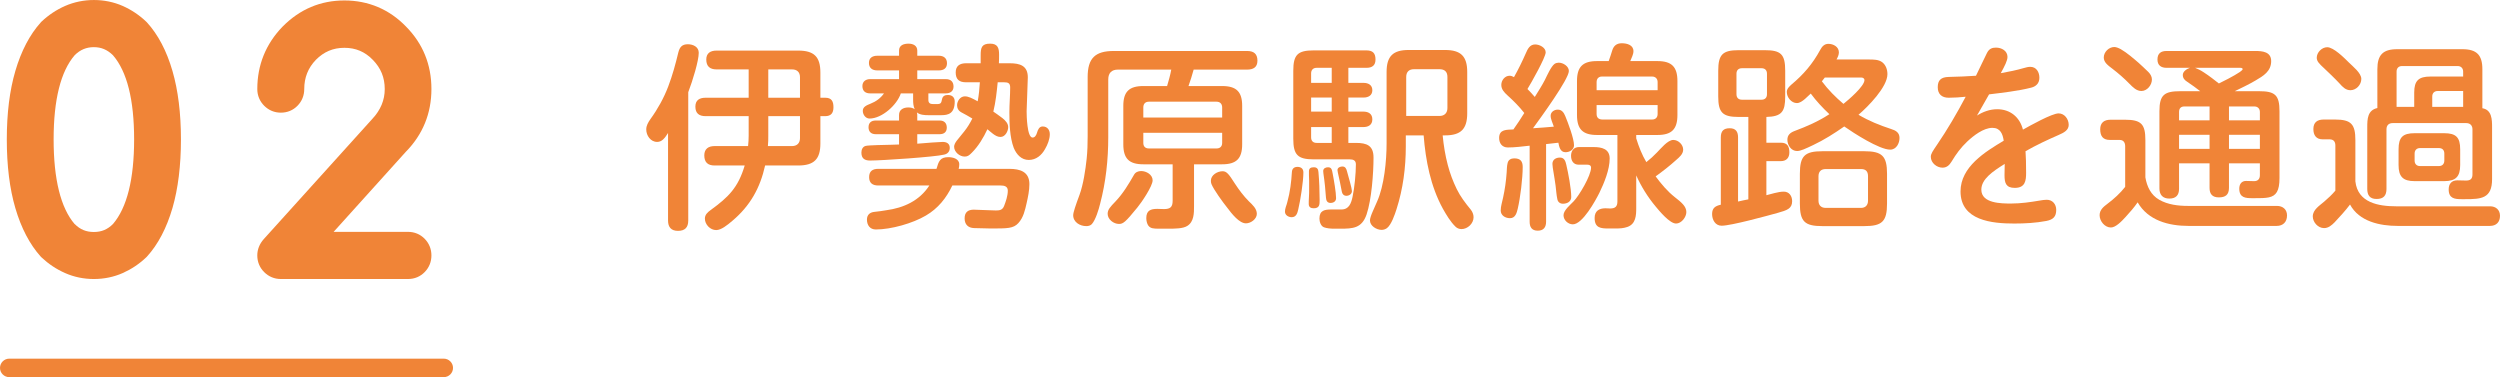
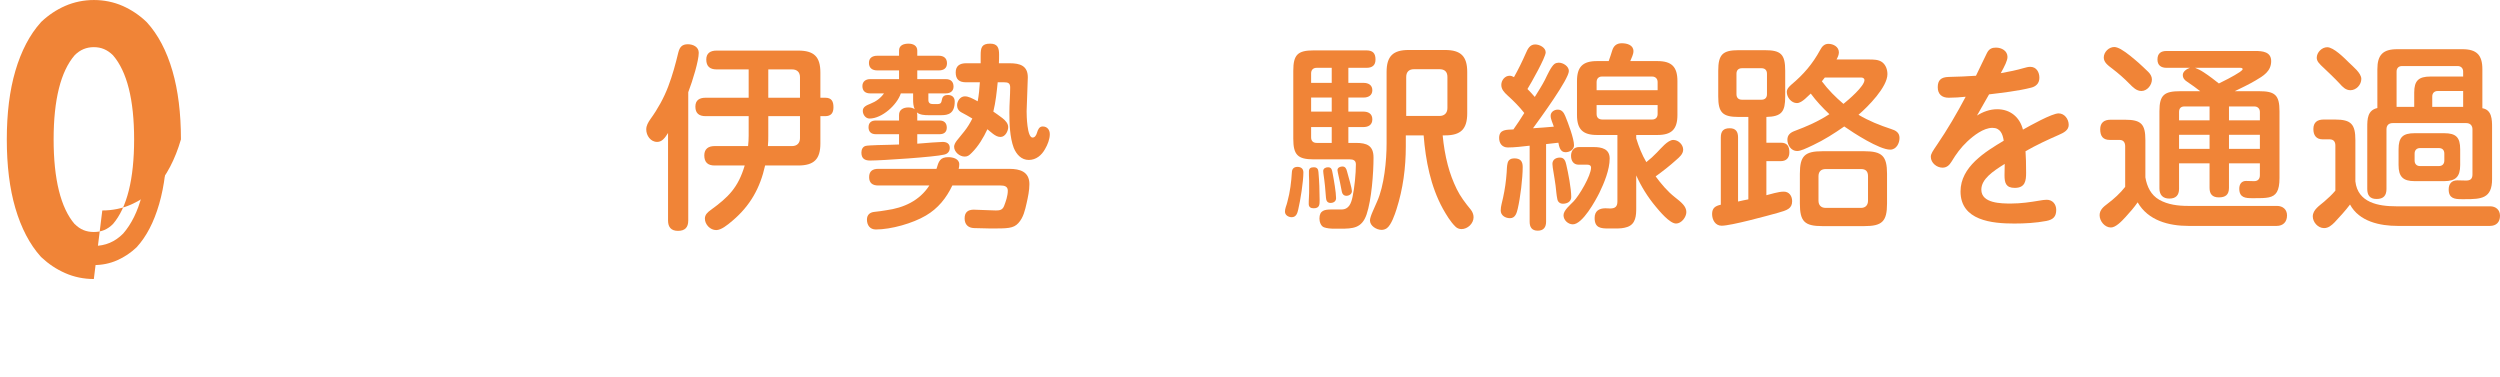
<svg xmlns="http://www.w3.org/2000/svg" id="_レイヤー_2" viewBox="0 0 378.57 57.11">
  <g id="base">
    <path d="M3.13,21.11c0-3.76.4-7.02,1.21-9.77s1.94-4.93,3.39-6.54c.88-.84,1.87-1.5,2.97-1.98,1.1-.48,2.27-.72,3.51-.72s2.43.24,3.52.72c1.09.48,2.08,1.14,2.96,1.98,1.47,1.61,2.61,3.79,3.41,6.54.8,2.75,1.2,6.01,1.2,9.77s-.4,7.04-1.2,9.79c-.8,2.75-1.93,4.93-3.41,6.54-.88.84-1.87,1.5-2.96,1.98-1.09.48-2.27.72-3.52.72s-2.41-.24-3.51-.72c-1.1-.48-2.09-1.14-2.97-1.98-1.46-1.61-2.59-3.79-3.39-6.54s-1.21-6.01-1.21-9.79ZM14.21,5.04c-1.74,0-3.22.63-4.44,1.9-2.5,2.84-3.74,7.57-3.74,14.18s1.25,11.39,3.74,14.25c1.21,1.25,2.69,1.87,4.44,1.87s3.2-.62,4.44-1.87c2.51-2.88,3.76-7.63,3.76-14.25s-1.25-11.32-3.76-14.18c-1.26-1.26-2.74-1.9-4.44-1.9Z" style="fill:#f08437;" />
-     <path d="M14.21,42.25c-1.53,0-2.99-.3-4.35-.9-1.32-.58-2.52-1.38-3.58-2.38-.04-.04-.08-.07-.11-.11-1.66-1.84-2.96-4.32-3.85-7.36-.86-2.93-1.29-6.42-1.29-10.38s.43-7.43,1.29-10.36c.89-3.04,2.19-5.52,3.85-7.36.04-.04.07-.08.11-.12,1.06-1,2.26-1.8,3.58-2.38,2.74-1.2,6.02-1.19,8.72,0,1.31.58,2.51,1.38,3.56,2.38.04.03.07.07.11.11,1.68,1.84,2.99,4.32,3.87,7.37.85,2.93,1.28,6.41,1.28,10.35s-.43,7.45-1.28,10.38c-.89,3.05-2.19,5.53-3.87,7.37-.03.04-.07.07-.11.11-1.05,1-2.25,1.8-3.56,2.38-1.36.6-2.83.9-4.37.9ZM11.32,33.93c.81.82,1.73,1.2,2.89,1.2s2.07-.38,2.9-1.21c2.12-2.48,3.2-6.79,3.2-12.81s-1.08-10.28-3.2-12.74c-.85-.84-1.78-1.23-2.9-1.23s-2.07.39-2.9,1.22c-2.11,2.44-3.19,6.73-3.19,12.75s1.07,10.37,3.19,12.83Z" style="fill:#f08437;" />
-     <path d="M61.79,37.21c.4,0,.74.14,1.02.43.28.29.42.63.42,1.04s-.14.76-.42,1.04c-.28.28-.62.43-1.02.43h-19.27c-.4,0-.75-.14-1.03-.43-.29-.29-.43-.63-.43-1.04,0-.38.15-.74.44-1.07l16.46-18.23c.76-.81,1.35-1.71,1.77-2.71.42-1,.63-2.07.63-3.19,0-2.31-.81-4.27-2.42-5.9-1.58-1.63-3.51-2.44-5.79-2.44s-4.2.81-5.81,2.44c-1.58,1.64-2.37,3.61-2.37,5.9,0,.41-.14.76-.42,1.04-.28.29-.62.43-1.02.43s-.75-.14-1.03-.43c-.29-.28-.43-.63-.43-1.04,0-3.1,1.08-5.76,3.23-7.99,2.2-2.21,4.82-3.32,7.86-3.32s5.69,1.11,7.83,3.32c2.17,2.2,3.25,4.86,3.25,7.99s-1.09,5.82-3.28,8.04l-14.15,15.69h15.99Z" style="fill:#f08437;" />
-     <path d="M61.79,42.25h-19.27c-.96,0-1.83-.36-2.51-1.04-.69-.68-1.05-1.56-1.05-2.53,0-.9.34-1.75.97-2.46l16.47-18.24c.61-.65,1.07-1.35,1.39-2.11.31-.75.47-1.53.47-2.38,0-1.75-.59-3.19-1.81-4.43-1.19-1.23-2.59-1.82-4.3-1.82s-3.11.6-4.32,1.82c-1.18,1.23-1.76,2.68-1.76,4.43,0,.97-.35,1.84-1.02,2.52-.67.69-1.54,1.05-2.52,1.05s-1.83-.36-2.52-1.04c-.68-.68-1.05-1.55-1.05-2.53,0-3.65,1.29-6.83,3.82-9.45C45.4,1.39,48.54.07,52.15.07s6.8,1.33,9.34,3.96c2.55,2.58,3.84,5.76,3.84,9.45s-1.31,6.9-3.88,9.51l-10.93,12.12h11.27c.97,0,1.84.36,2.52,1.05.67.69,1.02,1.55,1.02,2.52s-.35,1.83-1.01,2.51c-.68.7-1.55,1.06-2.53,1.06ZM61.79,39.31h0,0Z" style="fill:#f08437;" />
-     <path d="M67.2,57.11H1.4c-.77,0-1.4-.63-1.4-1.4s.63-1.4,1.4-1.4h65.8c.77,0,1.4.63,1.4,1.4s-.63,1.4-1.4,1.4Z" style="fill:#f08437;" />
+     <path d="M14.21,42.25c-1.53,0-2.99-.3-4.35-.9-1.32-.58-2.52-1.38-3.58-2.38-.04-.04-.08-.07-.11-.11-1.66-1.84-2.96-4.32-3.85-7.36-.86-2.93-1.29-6.42-1.29-10.38s.43-7.43,1.29-10.36c.89-3.04,2.19-5.52,3.85-7.36.04-.04.07-.08.11-.12,1.06-1,2.26-1.8,3.58-2.38,2.74-1.2,6.02-1.19,8.72,0,1.31.58,2.51,1.38,3.56,2.38.04.03.07.07.11.11,1.68,1.84,2.99,4.32,3.87,7.37.85,2.93,1.28,6.41,1.28,10.35c-.89,3.05-2.19,5.53-3.87,7.37-.03.04-.07.07-.11.11-1.05,1-2.25,1.8-3.56,2.38-1.36.6-2.83.9-4.37.9ZM11.32,33.93c.81.82,1.73,1.2,2.89,1.2s2.07-.38,2.9-1.21c2.12-2.48,3.2-6.79,3.2-12.81s-1.08-10.28-3.2-12.74c-.85-.84-1.78-1.23-2.9-1.23s-2.07.39-2.9,1.22c-2.11,2.44-3.19,6.73-3.19,12.75s1.07,10.37,3.19,12.83Z" style="fill:#f08437;" />
    <path d="M104.22,33.4c0,1.05-.51,1.56-1.56,1.56s-1.5-.6-1.5-1.56v-13.26c-.48.75-.9,1.35-1.65,1.35-.99,0-1.65-.96-1.65-1.89,0-.6.3-1.08.63-1.56,1.11-1.53,2.04-3.21,2.7-4.95.66-1.74,1.11-3.42,1.53-5.16.21-.81.57-1.23,1.44-1.23.78,0,1.65.39,1.65,1.29,0,1.2-.9,4.17-1.59,5.97v19.44ZM110.91,33.43c-.81.69-1.71,1.41-2.46,1.41-.9,0-1.71-.84-1.71-1.74,0-.6.42-.96.87-1.29,2.73-1.98,4.17-3.42,5.16-6.75h-4.56c-1.02,0-1.56-.48-1.56-1.53,0-.99.63-1.41,1.56-1.41h5.07c.06-.54.09-1.05.09-1.59v-2.94h-6.51c-.99,0-1.56-.42-1.56-1.44s.66-1.35,1.56-1.35h6.51v-4.29h-4.86c-.99,0-1.56-.45-1.56-1.5,0-.96.63-1.35,1.56-1.35h12.36c2.4,0,3.36.93,3.36,3.33v3.81h.75c.96,0,1.23.57,1.23,1.44s-.36,1.35-1.26,1.35h-.72v4.14c0,2.37-.96,3.33-3.36,3.33h-5.01c-.75,3.39-2.25,6.09-4.95,8.37ZM116.34,20.53c0,.54,0,1.05-.06,1.59h3.66c.75,0,1.2-.45,1.2-1.2v-3.33h-4.8v2.94ZM116.34,14.8h4.8v-3.12c0-.75-.45-1.17-1.2-1.17h-3.6v4.29Z" style="fill:#f08437;" />
    <path d="M138.9,17.41v.84h3.39c.69,0,1.08.39,1.08,1.08s-.45.99-1.08.99h-3.39v1.44c1.38-.12,3.39-.27,3.84-.27.6,0,1.08.24,1.08.9,0,.54-.3.9-.84,1.02-1.38.36-9.51.9-11.22.9-.81,0-1.32-.3-1.32-1.2,0-.45.18-.9.66-1.02.24-.06.99-.09,1.8-.12,1.23-.03,2.7-.06,3.24-.09v-1.56h-3.54c-.66,0-1.08-.36-1.08-1.05s.42-1.02,1.08-1.02h3.54v-.84c0-.81.66-1.14,1.41-1.14.33,0,.69.06.96.27-.21-.48-.24-.96-.24-1.47v-.93h-1.86c-.57,1.74-2.85,3.81-4.74,3.81-.6,0-1.02-.6-1.02-1.17,0-.6.57-.84,1.17-1.08.84-.33,1.53-.84,2.04-1.56h-2.1c-.72,0-1.17-.36-1.17-1.11,0-.69.51-1.05,1.17-1.05h4.38v-1.32h-3.3c-.75,0-1.26-.36-1.26-1.14s.57-1.08,1.26-1.08h3.3v-.78c0-.84.75-1.05,1.44-1.05s1.32.3,1.32,1.05v.78h3.27c.72,0,1.23.36,1.23,1.14s-.54,1.08-1.23,1.08h-3.27v1.32h4.32c.75,0,1.17.39,1.17,1.14,0,.69-.51,1.02-1.17,1.02h-2.64v.99c0,.48.27.63.72.63h.57c.63,0,.66-.18.78-.75.09-.45.42-.63.87-.63.63,0,1.05.33,1.05.99,0,1.83-.99,2.07-2.01,2.07h-2.01c-.51,0-1.26-.03-1.71-.42.03.15.06.27.06.39ZM143.61,23.8c.69,0,1.65.24,1.65,1.08,0,.24-.03.48-.09.69h7.68c1.59,0,3.03.42,3.03,2.31,0,.96-.21,1.95-.42,2.88-.24,1.05-.48,2.19-1.26,3.03-.75.81-1.62.81-4.17.81-.63,0-1.65-.03-2.52-.06-.9-.03-1.44-.54-1.44-1.47s.51-1.32,1.38-1.32c.36,0,2.85.12,3.36.12.54,0,.99-.06,1.23-.66.27-.69.57-1.56.57-2.34,0-.66-.54-.78-1.08-.78h-7.32c-.9,1.89-2.16,3.48-4.02,4.56-1.98,1.17-5.25,2.1-7.56,2.1-.9,0-1.35-.66-1.35-1.5,0-.75.48-1.11,1.17-1.17.69-.06,1.14-.15,1.74-.24,2.67-.36,5.04-1.44,6.54-3.75h-7.74c-.84,0-1.38-.36-1.38-1.26s.51-1.26,1.38-1.26h8.82c.33-1.14.54-1.77,1.8-1.77ZM148.5,8.38c0-1.17.15-1.77,1.44-1.77,1.14,0,1.35.66,1.35,1.65,0,.45,0,.87-.03,1.32h1.65c1.53,0,2.73.36,2.73,2.13,0,.63-.18,4.62-.18,5.13,0,.63.06,3.99.9,3.99.36,0,.57-.36.69-.78s.33-.9.84-.9c.69,0,1.08.51,1.08,1.17,0,.75-.33,1.59-.72,2.25-.51.93-1.35,1.65-2.46,1.65s-1.86-.81-2.28-1.83c-.6-1.59-.66-3.69-.66-5.4,0-1.26.12-2.49.12-3.75,0-.66-.33-.78-.93-.78h-.96c-.15,1.5-.3,2.97-.66,4.44.39.27.75.51,1.38.99.45.36.87.81.87,1.35,0,.63-.45,1.5-1.17,1.5-.42,0-.78-.21-1.14-.48-.36-.27-.57-.48-.84-.69-.6,1.29-1.35,2.55-2.37,3.57-.42.42-.63.57-1.08.57-.75,0-1.59-.69-1.59-1.5,0-.27.18-.63.42-.93.51-.63.87-1.08,1.14-1.41.48-.6.87-1.26,1.2-1.92-.54-.33-1.08-.63-1.65-.93-.45-.24-.66-.63-.66-1.08,0-.63.48-1.35,1.17-1.35.54,0,1.08.27,1.95.75.18-.93.27-1.92.33-2.88h-2.1c-1.05,0-1.56-.45-1.56-1.5,0-.99.63-1.38,1.56-1.38h2.22v-1.2Z" style="fill:#f08437;" />
-     <path d="M185.07,13.03c2.16,0,3.03.87,3.03,3v5.82c0,2.16-.87,3.03-3.03,3.03h-4.26v6.33c0,1.05,0,2.37-1.02,3-.66.42-1.86.42-2.94.42h-1.35c-.84,0-1.29-.03-1.62-.48-.18-.24-.3-.72-.3-1.11,0-1.17.66-1.41,1.68-1.41.33,0,.66.03.99.03.96,0,1.32-.3,1.32-1.26v-5.52h-4.44c-2.16,0-3.03-.87-3.03-3.03v-5.82c0-2.13.87-3,3.03-3h3.6c.24-.81.48-1.65.63-2.49h-8.07c-.96,0-1.47.51-1.47,1.5v8.73c0,3.42-.36,6.78-1.23,10.08-.21.87-.69,2.46-1.26,3.09-.24.24-.54.3-.84.3-.96,0-1.98-.6-1.98-1.65,0-.42.39-1.56.96-3.09.57-1.56.9-3.78,1.08-5.46.12-1.14.15-2.25.15-3.39v-8.97c0-2.85,1.11-3.96,3.96-3.96h20.19c1.02,0,1.56.45,1.56,1.47s-.66,1.35-1.56,1.35h-8.1c-.24.84-.48,1.68-.78,2.49h5.1ZM168.93,30.49c1.14-1.2,1.98-2.61,2.79-4.02.21-.39.63-.57,1.08-.57.78,0,1.74.54,1.74,1.41s-1.68,3.36-2.31,4.11c-1.83,2.25-2.16,2.49-2.79,2.49-.81,0-1.71-.69-1.71-1.53,0-.63.36-1.02,1.2-1.89ZM185.07,17.8v-1.53c0-.54-.33-.87-.84-.87h-10.26c-.54,0-.84.33-.84.87v1.53h11.94ZM173.13,21.64c0,.54.3.84.84.84h10.26c.51,0,.84-.3.84-.84v-1.53h-11.94v1.53ZM185.13,25.93c.63,0,.96.45,1.86,1.86.63.96,1.32,1.89,2.13,2.7.54.51,1.2,1.11,1.2,1.89s-.9,1.44-1.65,1.44c-.99,0-2.1-1.38-2.88-2.43-.63-.78-1.98-2.64-2.34-3.51-.06-.15-.09-.33-.09-.51,0-.87.99-1.44,1.77-1.44Z" style="fill:#f08437;" />
    <path d="M197.37,26.11c0,1.38-.45,4.23-.78,5.61-.12.54-.3,1.17-.99,1.17-.48,0-1.02-.3-1.02-.84,0-.18.03-.42.12-.69.12-.33.18-.54.24-.78.42-1.5.6-3.06.69-4.53.03-.51.33-.78.84-.78.54,0,.9.27.9.84ZM204.18,12.55h2.31c.72,0,1.32.33,1.32,1.11s-.6,1.11-1.32,1.11h-2.31v2.13h2.28c.75,0,1.35.33,1.35,1.17s-.6,1.17-1.35,1.17h-2.28v2.4h1.14c1.65,0,2.67.39,2.67,2.22,0,2.37-.3,6.39-1.05,8.61-.72,2.1-2.07,2.16-4.02,2.16h-.9c-.54,0-1.11-.06-1.53-.21-.48-.18-.69-.84-.69-1.32,0-1.26.81-1.38,1.83-1.38h1.5c1.14,0,1.47-.93,1.68-1.89.3-1.38.51-3.57.51-4.95,0-.6-.42-.75-.93-.75h-5.46c-2.43,0-3.09-.69-3.09-3.12v-10.29c0-2.43.66-3.09,3.09-3.09h7.98c.96,0,1.38.42,1.38,1.38,0,.9-.51,1.26-1.38,1.26h-2.73v2.28ZM198.96,25.33c.48,0,.66.27.69.72.12,1.38.18,2.82.18,4.23,0,.69,0,1.26-.9,1.26-.45,0-.75-.18-.75-.66,0-.33,0-.51.03-.99s.03-.84.03-1.23v-1.29c-.03-.66-.03-.96-.03-1.41,0-.48.27-.63.75-.63ZM201.66,10.27h-2.28c-.54,0-.84.33-.84.84v1.44h3.12v-2.28ZM198.54,14.77v2.13h3.12v-2.13h-3.12ZM198.54,19.24v1.56c0,.54.3.84.84.84h2.28v-2.4h-3.12ZM201.09,25.33c.54,0,.6.33.72.99.18.93.51,2.82.51,3.69,0,.48-.39.72-.84.72-.48,0-.66-.33-.69-.78-.09-1.26-.18-2.28-.39-3.69-.03-.21-.03-.27-.03-.36,0-.39.36-.57.72-.57ZM203.97,25.93c.09.36.3,1.11.48,1.74.15.57.27,1.08.27,1.26,0,.45-.42.72-.84.72-.39,0-.63-.27-.69-.63-.18-.93-.36-1.86-.6-2.88-.03-.15-.06-.3-.06-.39,0-.39.45-.54.75-.54.45,0,.6.36.69.72ZM219.24,25c.33,1.26.78,2.46,1.35,3.63.54,1.11,1.29,2.1,2.13,3.12.24.3.42.72.42,1.14,0,.96-.9,1.8-1.83,1.8-.33,0-.66-.12-.9-.36-.78-.75-1.41-1.83-1.92-2.73-1.86-3.39-2.61-7.29-2.91-11.1h-2.7v1.65c0,3.24-.42,6.45-1.41,9.54-.27.84-.78,2.34-1.44,2.85-.24.18-.54.27-.81.27-.78,0-1.77-.6-1.77-1.44,0-.27.18-.81.42-1.35.27-.6.51-1.14.66-1.5,1.08-2.4,1.44-6.18,1.44-8.82v-10.8c0-2.37.96-3.33,3.33-3.33h5.52c2.4,0,3.36.96,3.36,3.33v6.24c0,2.4-.96,3.36-3.36,3.36h-.36c.15,1.53.39,3.03.78,4.5ZM217.98,17.56c.75,0,1.2-.45,1.2-1.2v-4.71c0-.78-.42-1.17-1.2-1.17h-3.87c-.75,0-1.17.42-1.17,1.17v5.91h5.04Z" style="fill:#f08437;" />
    <path d="M228.24,14.41c-.45-.42-.9-.87-.9-1.56s.54-1.38,1.26-1.38c.24,0,.45.09.66.21.66-1.17,1.26-2.4,1.8-3.63.27-.63.6-1.32,1.41-1.32.63,0,1.59.45,1.59,1.2s-2.22,4.68-2.76,5.55c.39.39.75.78,1.11,1.2.54-.87,1.08-1.71,1.53-2.58.33-.66.93-2.04,1.47-2.43.18-.12.42-.18.63-.18.66,0,1.53.54,1.53,1.26,0,1.23-4.29,7.11-5.43,8.67,1.05-.06,2.1-.15,3.15-.24-.15-.51-.48-1.11-.48-1.65,0-.57.54-.93,1.08-.93.63,0,.93.48,1.14.99.42,1.02,1.32,3.39,1.32,4.41,0,.69-.69,1.05-1.29,1.05-.81,0-.96-.84-1.08-1.44-.63.06-1.23.15-1.86.21v11.76c0,.81-.36,1.35-1.26,1.35s-1.23-.54-1.23-1.35v-11.52c-1.11.12-2.22.27-3.3.27-.87,0-1.32-.63-1.32-1.44,0-1.35,1.17-1.23,2.16-1.29.57-.81,1.14-1.65,1.65-2.49-.75-.96-1.65-1.86-2.58-2.7ZM230.58,25.3c0,1.68-.36,4.65-.75,6.3-.15.63-.36,1.44-1.17,1.44-.72,0-1.41-.42-1.41-1.17,0-.66.24-1.32.36-1.95.27-1.23.45-2.49.54-3.78.03-.48.03-1.02.15-1.47.12-.48.51-.69.99-.69.93,0,1.29.42,1.29,1.32ZM237.18,24.94c.3,1.26.75,3.63.75,4.89,0,.69-.6,1.02-1.26,1.02-.42,0-.75-.24-.84-.66-.15-.69-.18-1.38-.27-2.07s-.21-1.38-.33-2.13c-.06-.36-.15-.87-.15-1.17,0-.66.54-.96,1.14-.96.66,0,.84.54.96,1.08ZM239.07,24.94c-.81,0-1.17-.6-1.17-1.35s.42-1.32,1.2-1.32h2.22c1.23,0,2.43.27,2.43,1.74,0,1.68-.84,3.72-1.56,5.19-.6,1.2-2.55,4.77-4.02,4.77-.72,0-1.41-.63-1.41-1.38s1.05-1.59,1.53-2.1c.84-.87,2.64-3.9,2.64-5.1,0-.33-.24-.45-.54-.45h-1.32ZM244.14,7.63c.21-.66.63-1.08,1.44-1.08s1.77.27,1.77,1.2c0,.51-.3,1.02-.48,1.5h4.11c2.16,0,3.03.87,3.03,3.03v5.13c0,2.16-.87,3.03-3.03,3.03h-3.21v.51c.39,1.26.87,2.49,1.53,3.6.57-.45,1.11-.93,1.62-1.47.57-.57,1.62-1.89,2.46-1.89.78,0,1.5.72,1.5,1.47,0,.66-.57,1.14-1.02,1.53-.99.9-2.07,1.74-3.15,2.52.84,1.14,1.8,2.28,2.91,3.15.96.75,1.74,1.38,1.74,2.25,0,.78-.75,1.74-1.56,1.74-.96,0-2.52-1.89-3.09-2.58-1.2-1.44-2.19-3.03-2.94-4.71v4.95c0,1.11-.06,2.4-1.32,2.85-.6.21-1.11.24-1.86.24h-.99c-1.17,0-2.13-.06-2.13-1.59,0-1.05.66-1.47,1.65-1.47.21,0,.45.03.69.03.75,0,1.11-.27,1.11-1.05v-10.08h-3.09c-2.16,0-3.03-.87-3.03-3.03v-5.13c0-2.16.87-3.03,3.03-3.03h1.77c.21-.54.36-1.08.54-1.62ZM251.01,13.66v-1.23c0-.51-.33-.84-.84-.84h-7.59c-.51,0-.81.33-.81.84v1.23h9.24ZM241.77,17.26c0,.57.33.84.9.84h7.5c.51,0,.84-.3.84-.84v-1.35h-9.24v1.35Z" style="fill:#f08437;" />
    <path d="M268.74,29.23c.48-.12.96-.21,1.38-.21.81,0,1.26.66,1.26,1.44,0,1.14-.78,1.38-2.16,1.77-1.62.45-7.08,1.95-8.52,1.95-.96,0-1.44-.9-1.44-1.77,0-.93.51-1.23,1.32-1.41v-10.2c0-.96.42-1.38,1.35-1.38s1.26.54,1.26,1.38v9.72c.51-.12,1.05-.24,1.56-.33v-12.48h-1.47c-2.43,0-3.09-.66-3.09-3.09v-3.9c0-2.46.66-3.12,3.09-3.12h3.96c2.46,0,3.09.63,3.09,3.12v3.9c0,2.28-.51,3.03-2.85,3.09v3.9h2.19c.99,0,1.29.57,1.29,1.47,0,.84-.48,1.32-1.29,1.32h-2.19v5.16c.36-.09.81-.21,1.26-.33ZM263.79,10.33c-.54,0-.84.3-.84.84v3.09c0,.54.3.84.84.84h2.94c.54,0,.84-.3.84-.84v-3.09c0-.54-.3-.84-.84-.84h-2.94ZM286.38,19.54c.69.21,1.26.54,1.26,1.35s-.48,1.77-1.41,1.77c-1.65,0-5.55-2.52-6.96-3.51-1.5,1.05-3.06,2.04-4.71,2.82-1.14.54-1.89.9-2.43.9-.9,0-1.47-.9-1.47-1.71,0-.72.45-1.08,1.08-1.32,1.92-.72,3.57-1.44,5.28-2.55-1.02-.96-1.98-1.98-2.82-3.12-.24.21-.54.51-.87.81-.39.33-.81.63-1.23.63-.84,0-1.53-.87-1.53-1.68,0-.48.36-.81.69-1.11,1.83-1.53,3.21-3.12,4.38-5.28.27-.51.63-.9,1.23-.9.75,0,1.59.45,1.59,1.29,0,.39-.18.75-.36,1.08h4.92c.66,0,1.47,0,2.01.42s.78,1.11.78,1.8c0,1.95-2.94,4.92-4.38,6.15,1.56.93,3.21,1.59,4.95,2.16ZM285.75,30.82c0,2.73-.75,3.42-3.45,3.42h-6.33c-2.7,0-3.42-.69-3.42-3.42v-4.5c0-2.7.72-3.42,3.42-3.42h6.33c2.7,0,3.45.72,3.45,3.42v4.5ZM276.45,25.6c-.69,0-1.08.39-1.08,1.08v3.72c0,.66.39,1.08,1.08,1.08h5.37c.66,0,1.05-.42,1.05-1.08v-3.72c0-.75-.36-1.08-1.05-1.08h-5.37ZM282.33,12.13c0-.27-.24-.39-.48-.39h-5.52c-.15.18-.3.39-.45.57.96,1.29,2.07,2.4,3.27,3.42.75-.6,3.18-2.67,3.18-3.6Z" style="fill:#f08437;" />
    <path d="M300.9,7.99c.33-.63.78-.78,1.35-.78.84,0,1.74.48,1.74,1.41,0,.54-.42,1.38-1.02,2.46,1.2-.21,2.37-.45,3.51-.78.33-.09.63-.18.96-.18.93,0,1.38.81,1.38,1.65s-.51,1.32-1.23,1.5c-1.98.51-4.44.78-6.39,1.02-.6,1.08-1.23,2.13-1.83,3.21.9-.57,1.95-.96,3.06-.96,1.98,0,3.42,1.2,3.9,3.09,1.02-.57,4.38-2.46,5.4-2.46.9,0,1.53.87,1.53,1.74,0,.78-.69,1.17-1.53,1.53-1.71.75-3.39,1.53-5.01,2.46.06.9.09,1.8.09,3.27,0,1.17-.12,2.28-1.71,2.28-1.35,0-1.56-.75-1.56-1.92,0-.57.03-1.14.03-1.71-1.83,1.14-3.54,2.31-3.54,3.9,0,2.1,3.06,2.1,4.53,2.1s2.88-.21,4.32-.45c.36-.06.69-.12,1.05-.12.9,0,1.44.69,1.44,1.53,0,.99-.42,1.47-1.5,1.68-1.59.3-3.24.39-4.86.39-3.36,0-8.13-.45-8.13-4.86,0-3.72,3.72-6,6.54-7.68-.15-1.02-.51-1.95-1.71-1.95-1.35,0-2.85,1.17-3.81,2.07-.96.9-1.71,1.92-2.37,3.03-.33.54-.72.93-1.38.93-.87,0-1.77-.72-1.77-1.65,0-.45.3-.87.93-1.8,1.56-2.28,3.03-4.8,4.35-7.29-.87.09-1.71.15-2.58.15-1.02,0-1.65-.54-1.65-1.59s.48-1.53,1.65-1.56c1.5-.03,2.76-.09,4.14-.18.36-.72,1.41-2.97,1.68-3.48Z" style="fill:#f08437;" />
    <path d="M326.97,30.25c1.32.75,2.88.93,4.35.93h13.47c.9,0,1.53.54,1.53,1.44,0,.99-.6,1.59-1.56,1.59h-13.35c-3,0-6.12-.81-7.71-3.57-.54.78-1.14,1.47-1.83,2.22-.6.66-1.5,1.59-2.22,1.59-.93,0-1.71-.96-1.71-1.86,0-.81.6-1.29,1.2-1.74.96-.72,1.92-1.59,2.67-2.55v-6.15c0-.54-.24-.96-.84-.96h-1.47c-1.05,0-1.47-.57-1.47-1.62,0-.99.6-1.44,1.56-1.44h2.19c2.46,0,3.09.66,3.09,3.09v5.64c.24,1.41.84,2.67,2.1,3.39ZM322.47,12.7c-.78-.81-1.68-1.59-2.58-2.28-.72-.54-1.32-.99-1.32-1.71,0-.84.78-1.59,1.59-1.59.27,0,.6.12.99.33.9.51,2.01,1.47,2.7,2.07.39.36.99.9,1.47,1.38.36.36.54.75.54,1.14,0,.84-.72,1.74-1.59,1.74-.75,0-1.29-.57-1.8-1.08ZM328.08,10.27c-.81,0-1.38-.36-1.38-1.26,0-.96.57-1.29,1.38-1.29h13.44c1.08,0,2.4.12,2.4,1.53,0,1.56-1.2,2.25-2.37,2.94-1.02.6-2.1,1.11-3.15,1.62h3.69c2.4,0,3.09.57,3.09,3.03v10.11c0,1.98-.51,2.7-1.62,2.94-.57.12-1.29.12-2.16.12h-.36c-.99,0-1.95-.06-1.95-1.44,0-.66.33-1.17,1.02-1.17.42,0,.81.03,1.23.03.57,0,.87-.33.87-.9v-1.8h-4.68v3.72c0,1.05-.54,1.44-1.53,1.44s-1.41-.51-1.41-1.44v-3.72h-4.62v3.87c0,.96-.48,1.47-1.47,1.47s-1.5-.57-1.5-1.53v-11.7c0-2.49.75-3.03,3.18-3.03h3c-.63-.48-1.26-.96-1.95-1.41-.39-.24-.69-.54-.69-1.05,0-.54.63-.93,1.08-1.08h-3.54ZM334.59,16.12h-3.81c-.57,0-.81.33-.81.84v1.26h4.62v-2.1ZM329.97,20.41v2.13h4.62v-2.13h-4.62ZM339.18,10.9c.24-.18.42-.33.42-.42,0-.21-.27-.21-.42-.21h-6.78c.39.15.87.39,1.32.69.84.54,1.71,1.23,2.28,1.68.39-.18,2.31-1.14,3.18-1.74ZM342.21,18.22v-1.26c0-.51-.33-.84-.84-.84h-3.84v2.1h4.68ZM337.53,20.41v2.13h4.68v-2.13h-4.68Z" style="fill:#f08437;" />
    <path d="M362.88,31.24h14.19c.87,0,1.5.54,1.5,1.44,0,.96-.57,1.53-1.53,1.53h-13.95c-2.7,0-5.85-.66-7.23-3.24-.72.96-1.53,1.83-2.34,2.7-.45.45-.93.87-1.59.87-.93,0-1.71-.9-1.71-1.77,0-1.02,1.05-1.65,1.74-2.25.6-.51,1.17-1.05,1.68-1.65v-6.84c0-.57-.27-.93-.87-.93h-1.05c-.99,0-1.41-.63-1.41-1.56,0-1.02.6-1.44,1.56-1.44h1.74c2.43,0,3.06.72,3.06,3.12v6.24c.36,3.24,3.48,3.78,6.21,3.78ZM352.41,7.15c.96,0,2.58,1.62,3.27,2.31.6.6,1.89,1.59,1.89,2.49s-.78,1.71-1.65,1.71c-.72,0-1.2-.51-1.62-.99-.72-.78-1.8-1.8-2.34-2.31-.78-.72-1.14-1.08-1.14-1.62,0-.81.78-1.59,1.59-1.59ZM360,10.48c0-2.16.84-3.03,3-3.03h9.87c2.16,0,3.03.87,3.03,3.03v5.91c1.44.24,1.47,1.71,1.47,2.88v7.86c0,2.94-1.65,3.03-4.08,3.03h-.54c-1.02,0-1.95-.09-1.95-1.47,0-.87.45-1.38,1.32-1.38.42,0,.87.03,1.32.03.66,0,.96-.27.96-.93v-6.84c0-.57-.36-.93-.93-.93h-11.16c-.6,0-.93.36-.93.93v9.03c0,1.02-.45,1.53-1.5,1.53s-1.41-.6-1.41-1.53v-9.33c0-1.23.03-2.58,1.53-2.91v-5.88ZM365.58,14.02c0-1.8.66-2.43,2.46-2.43h4.95v-.75c0-.51-.33-.84-.84-.84h-8.4c-.54,0-.84.33-.84.84v5.34h2.67v-2.16ZM372.54,25c0,1.74-.66,2.43-2.43,2.43h-4.47c-1.77,0-2.43-.69-2.43-2.43v-2.4c0-1.8.63-2.43,2.43-2.43h4.47c1.8,0,2.43.63,2.43,2.43v2.4ZM366.48,22.42c-.54,0-.84.33-.84.84v1.05c0,.51.3.84.84.84h2.82c.54,0,.84-.33.84-.84v-1.05c0-.54-.3-.84-.84-.84h-2.82ZM372.99,16.18v-2.4h-3.84c-.51,0-.84.3-.84.84v1.56h4.68Z" style="fill:#f08437;" />
  </g>
</svg>